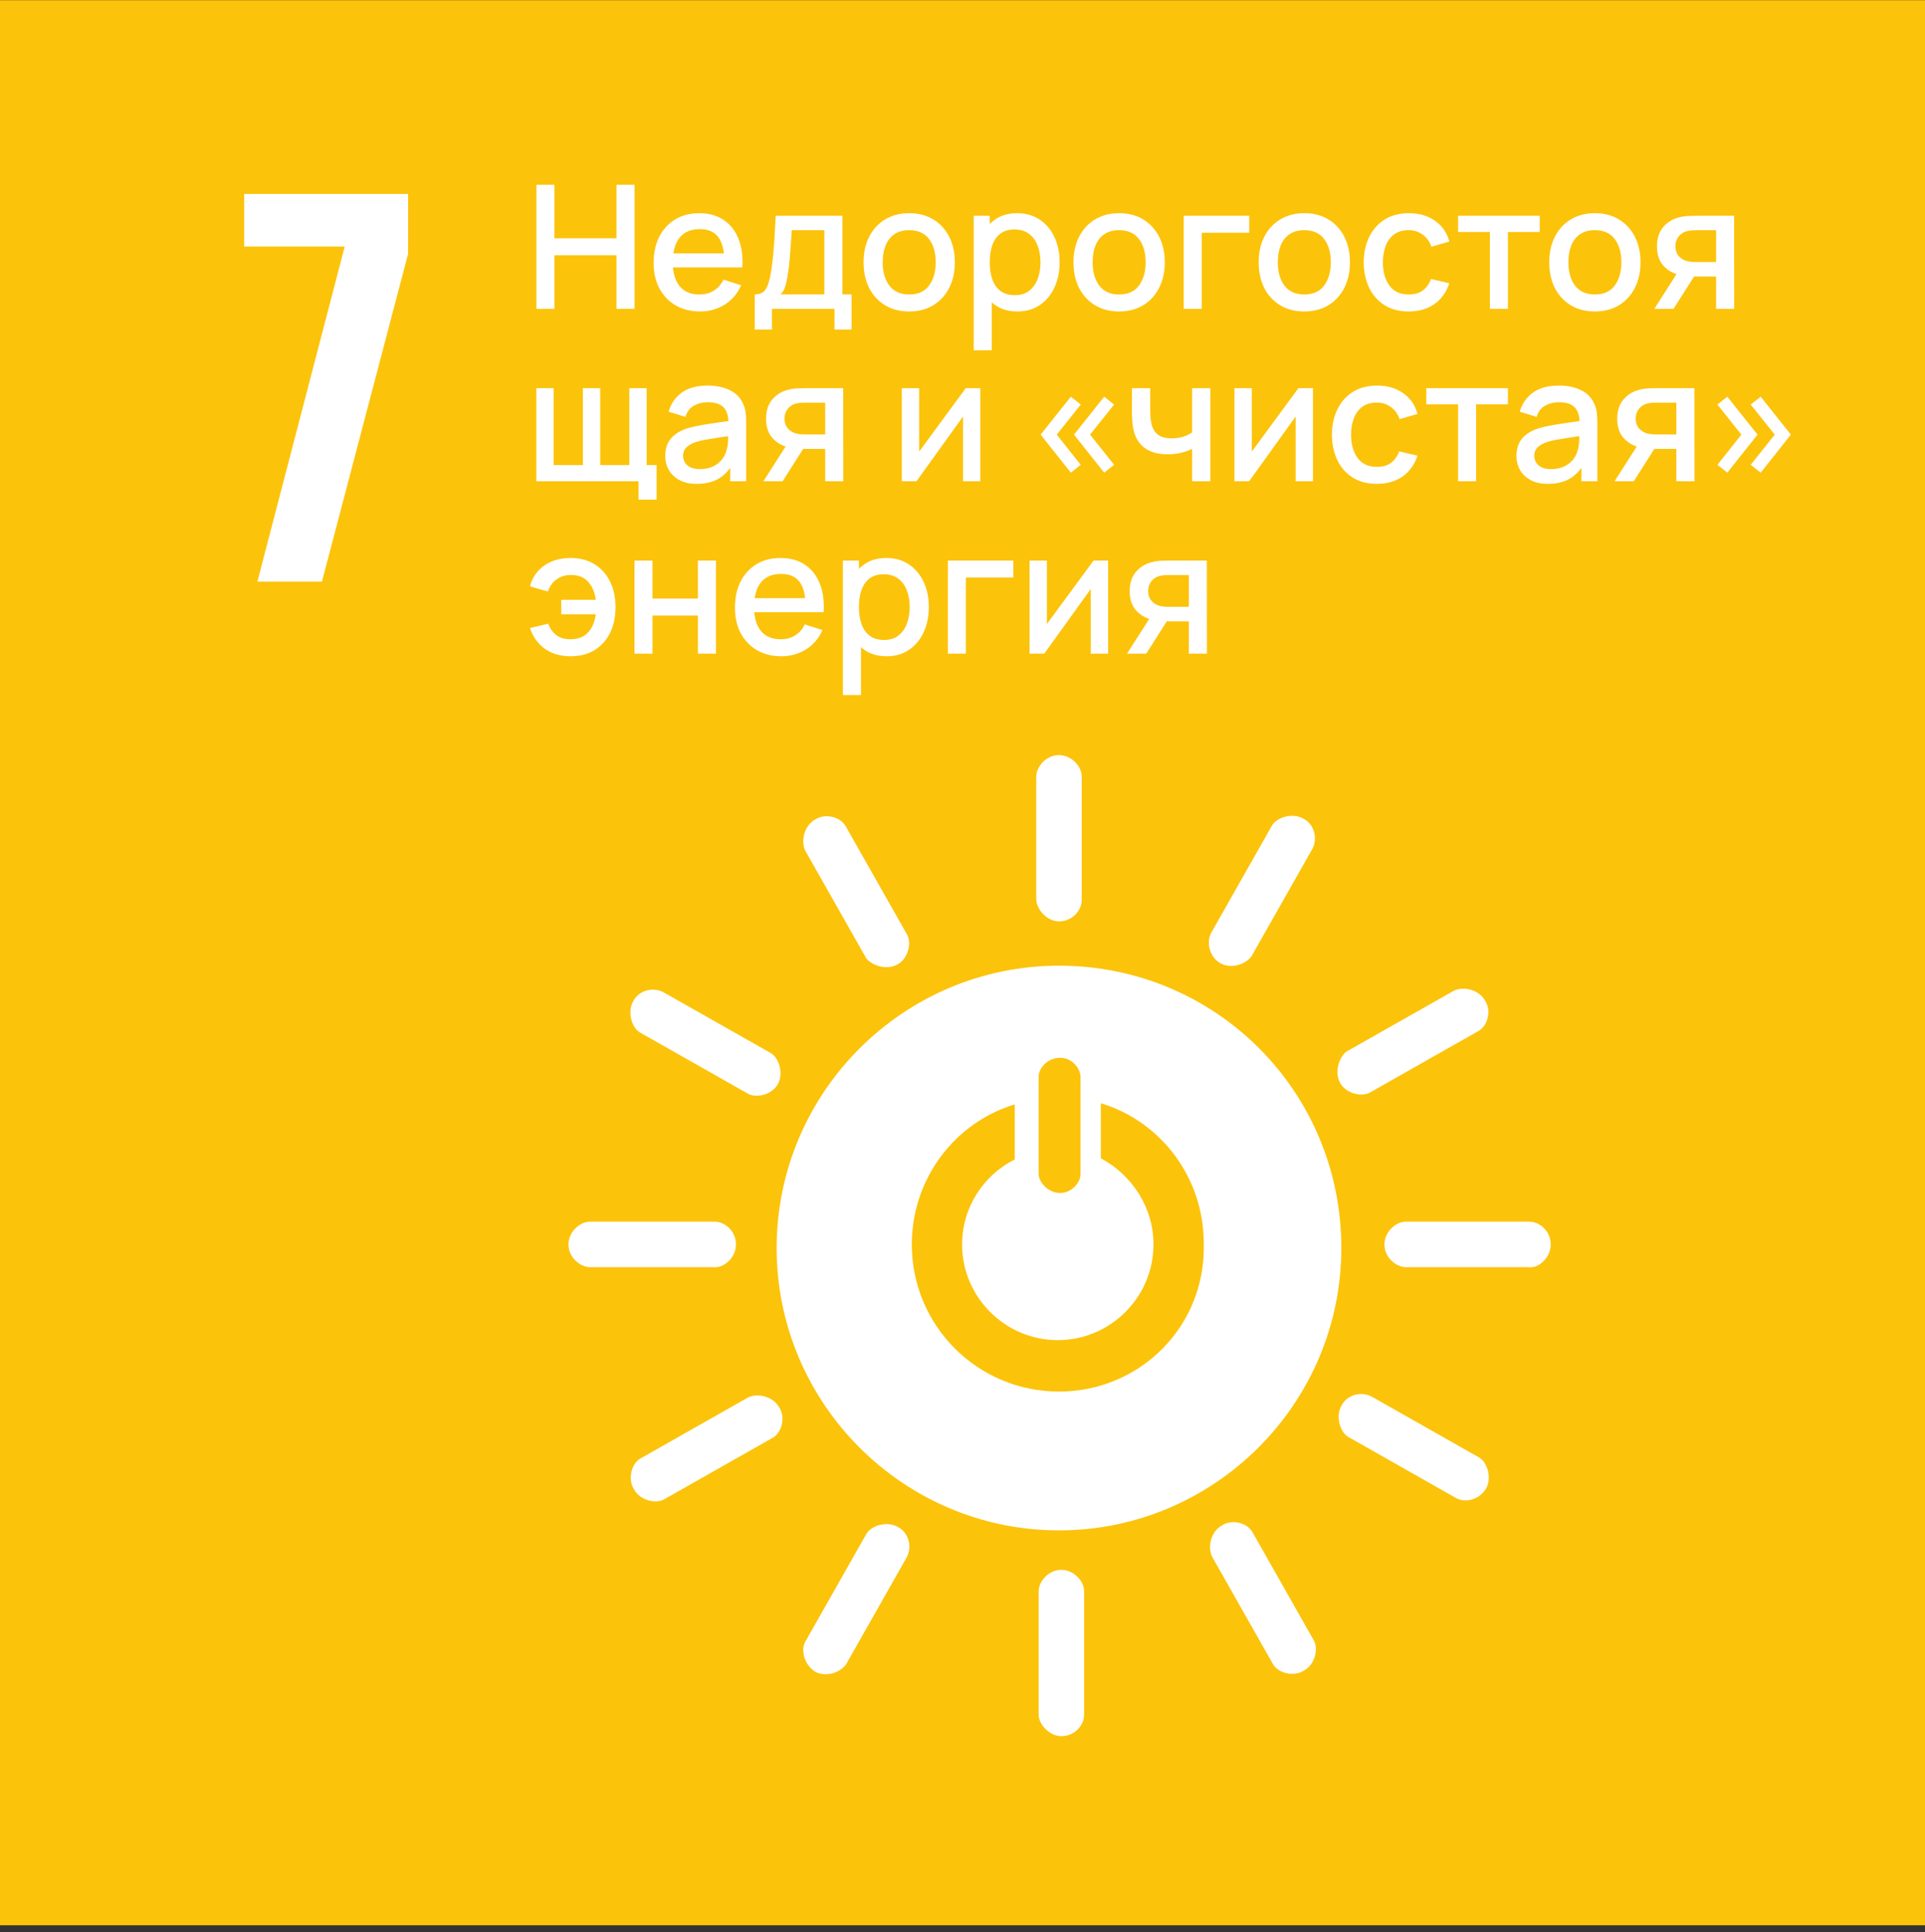
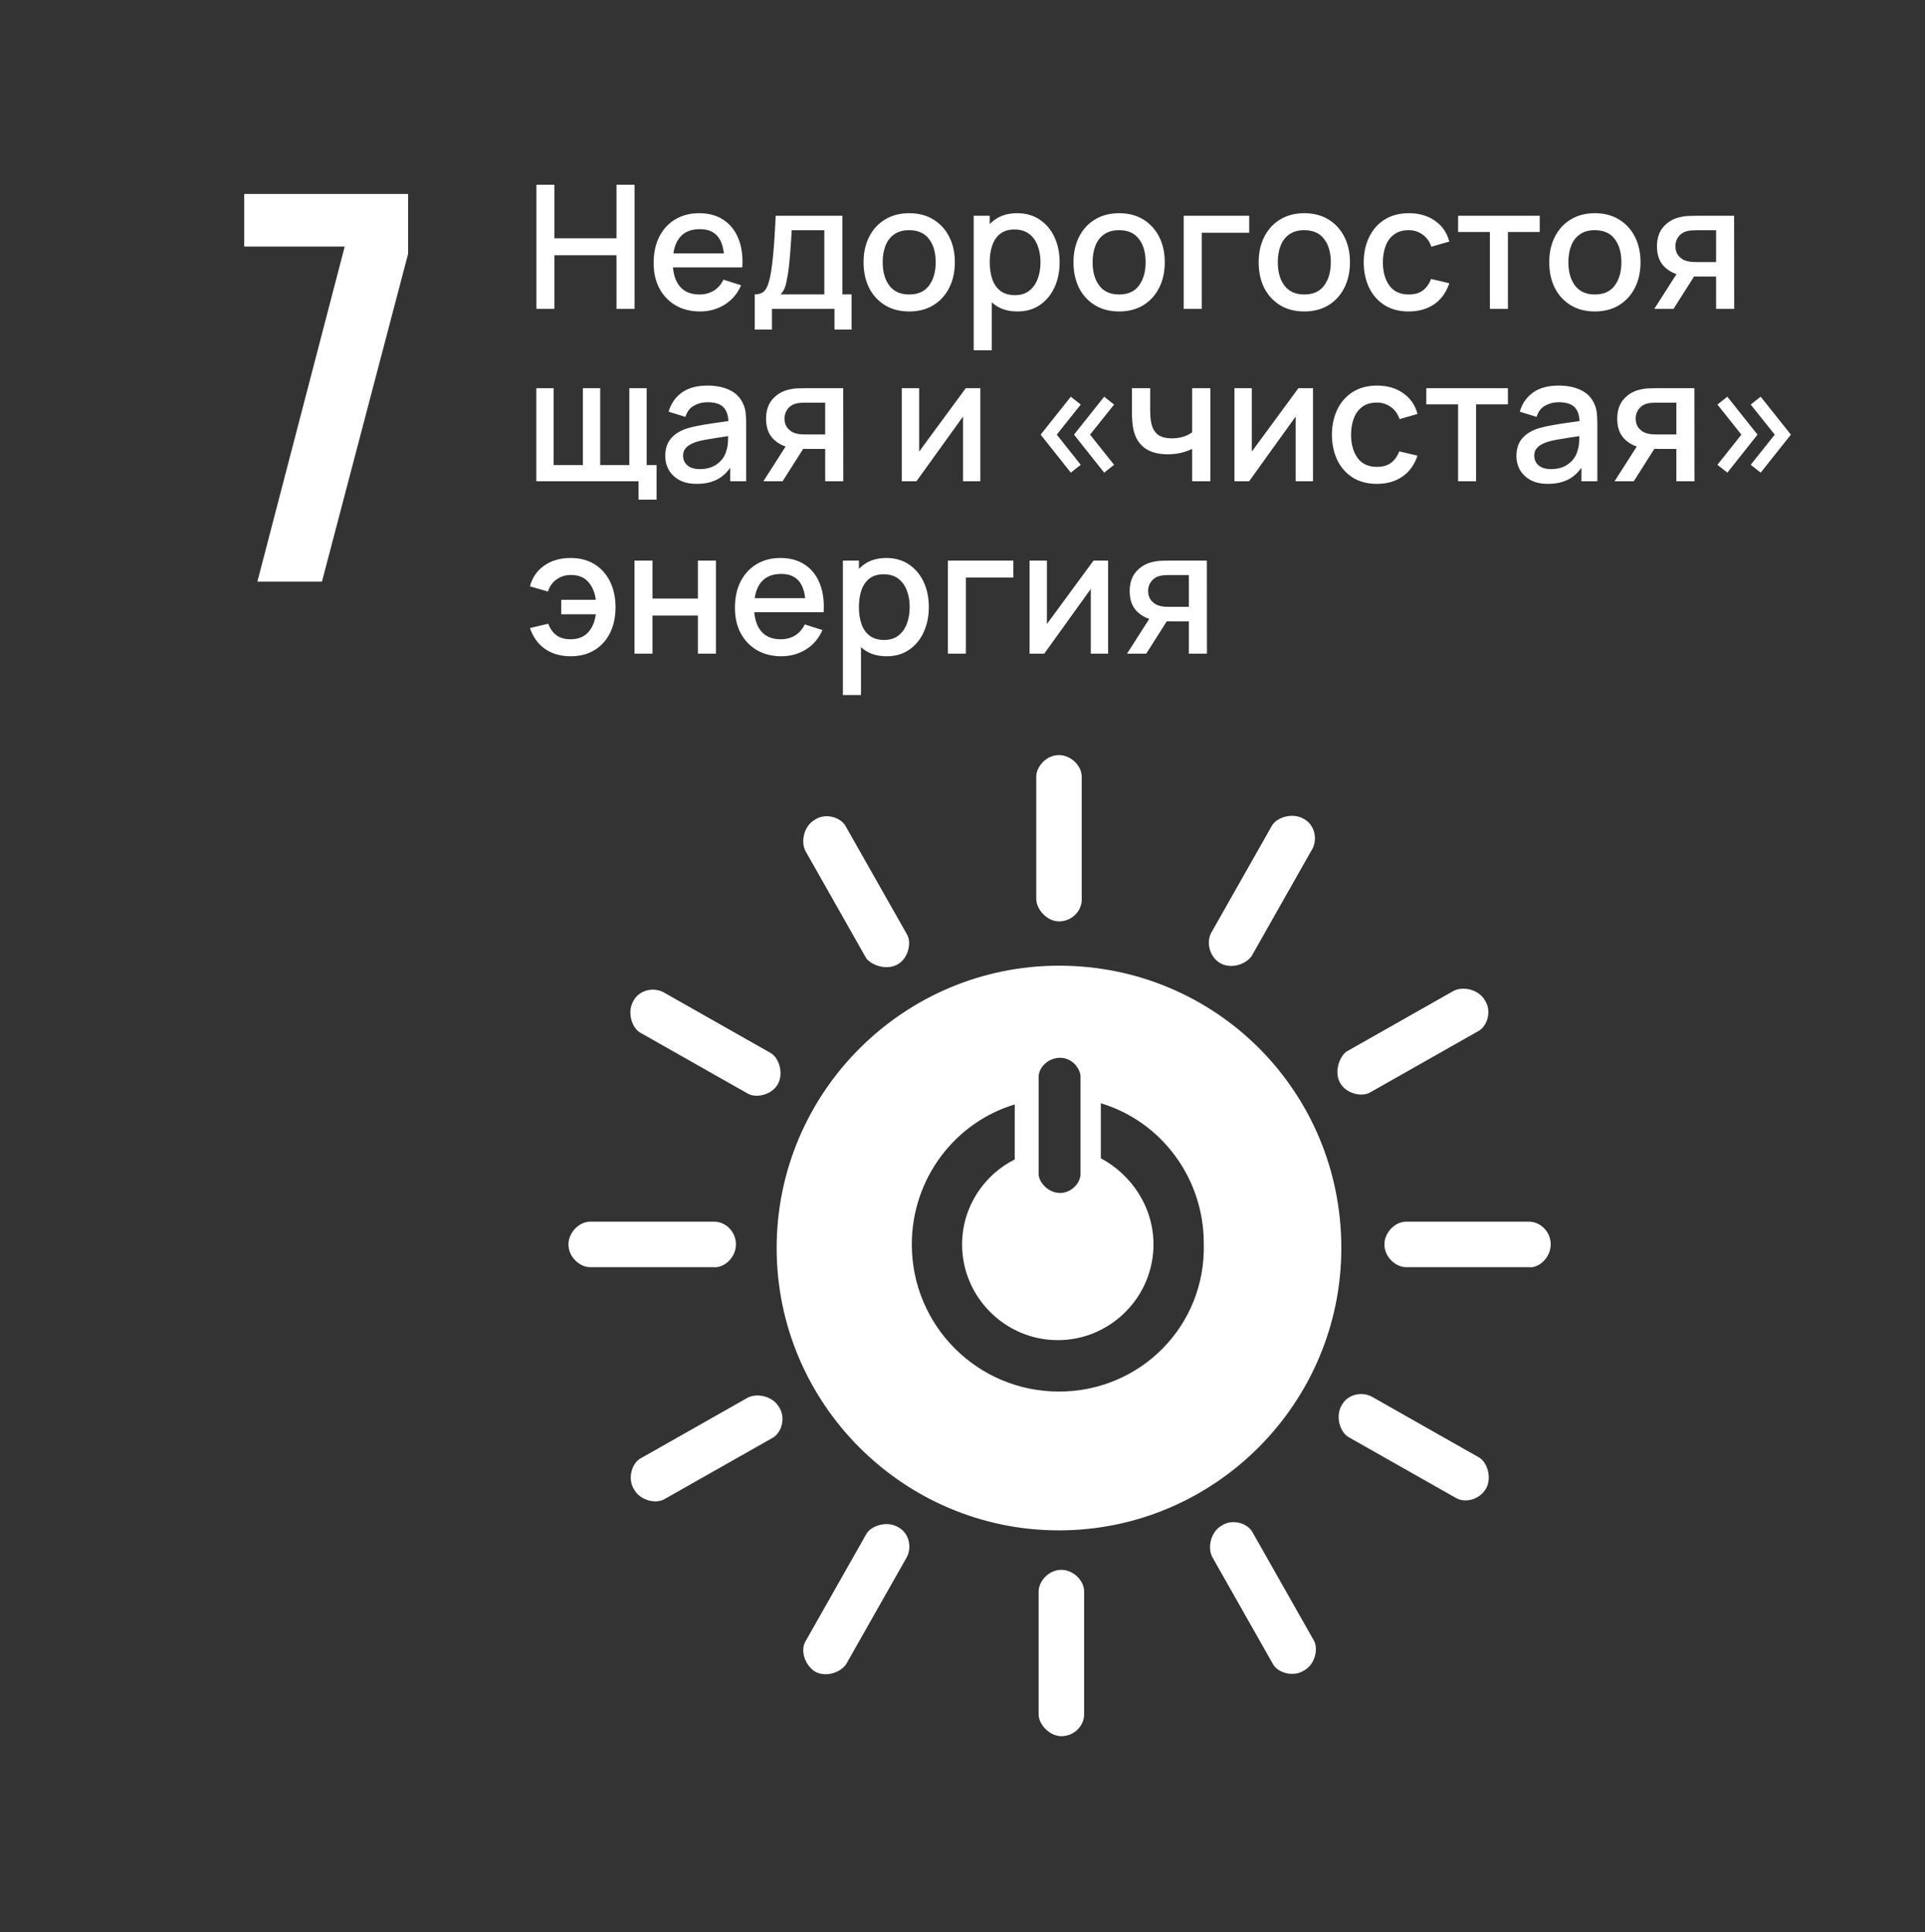
<svg xmlns="http://www.w3.org/2000/svg" width="268" height="269" viewBox="0 0 268 269" fill="none">
  <rect x="0" y="0" width="268" height="269" fill="#333333" stroke="none" />
-   <path d="M0 0.026H268V268.026H0V0.026Z" fill="#FCC30B" />
  <path d="M34 34.328H47.99L35.833 80.969H44.823L56.818 35.328V27H34V34.328Z" fill="white" />
  <path d="M147.766 241.703C149.599 241.703 150.932 240.203 150.932 238.703V221.547C150.932 220.047 149.432 218.547 147.766 218.547C145.932 218.547 144.599 220.214 144.599 221.547V238.703C144.599 240.037 146.099 241.703 147.766 241.703ZM147.432 134.438C125.781 134.438 108.125 152.089 108.125 173.745C108.125 195.396 125.781 213.052 147.432 213.052C169.083 213.052 186.74 195.396 186.74 173.745C186.74 151.922 169.25 134.438 147.432 134.438ZM144.599 149.927C144.599 148.594 145.932 147.261 147.599 147.261C149.266 147.261 150.432 148.761 150.432 149.927V163.417C150.432 164.75 149.099 166.084 147.599 166.084C145.932 166.084 144.599 164.584 144.599 163.417V149.927ZM147.432 193.729C136.104 193.729 126.943 184.573 126.943 173.245C126.943 164.084 132.943 156.256 141.271 153.756V161.417C136.938 163.584 133.943 168.084 133.943 173.245C133.943 180.573 139.938 186.568 147.266 186.568C154.594 186.568 160.589 180.573 160.589 173.245C160.589 168.084 157.594 163.584 153.26 161.25V153.589C161.589 156.089 167.589 163.917 167.589 173.078C167.922 184.573 158.76 193.729 147.432 193.729ZM102.458 173.245C102.458 171.412 100.964 170.078 99.463 170.078H82.141C80.641 170.078 79.141 171.578 79.141 173.245C79.141 175.078 80.807 176.412 82.141 176.412H99.297C100.797 176.578 102.458 175.078 102.458 173.245ZM215.891 173.245C215.891 171.412 214.391 170.078 212.891 170.078H195.734C194.234 170.078 192.74 171.578 192.74 173.245C192.74 175.078 194.401 176.412 195.734 176.412H212.891C214.224 176.578 215.891 175.078 215.891 173.245ZM147.432 128.271C149.266 128.271 150.599 126.771 150.599 125.276V108.12C150.599 106.62 149.099 105.12 147.432 105.12C145.599 105.12 144.266 106.787 144.266 108.12V125.11C144.266 126.604 145.766 128.271 147.432 128.271ZM108.292 150.927C109.125 149.427 108.458 147.261 107.292 146.594L92.302 138.099C90.969 137.433 88.969 137.766 88.135 139.433C87.302 140.933 87.969 143.099 89.135 143.761L104.125 152.256C105.292 152.922 107.458 152.422 108.292 150.927ZM206.896 207.224C207.729 205.724 207.063 203.558 205.896 202.891L190.906 194.396C189.573 193.729 187.573 194.063 186.74 195.729C185.906 197.229 186.573 199.396 187.74 200.063L202.729 208.558C203.896 209.224 205.896 208.891 206.896 207.224ZM169.917 134.104C171.417 134.933 173.417 134.271 174.25 133.104L182.745 118.11C183.411 116.782 183.078 114.782 181.411 113.948C179.911 113.115 177.745 113.782 177.078 114.948L168.583 129.938C167.922 131.271 168.422 133.271 169.917 134.104ZM113.453 232.709C114.953 233.542 116.953 232.875 117.786 231.709L126.281 216.719C126.943 215.386 126.609 213.386 124.948 212.552C123.448 211.719 121.281 212.386 120.615 213.552L112.12 228.542C111.453 229.709 111.953 231.709 113.453 232.709ZM124.948 134.271C126.448 133.438 126.943 131.271 126.281 130.104L117.786 115.115C117.12 113.782 114.953 113.115 113.453 114.115C111.953 114.948 111.453 117.115 112.12 118.443L120.615 133.438C121.448 134.438 123.448 135.099 124.948 134.271ZM181.578 232.542C183.078 231.709 183.578 229.542 182.911 228.375L174.417 213.386C173.75 212.052 171.583 211.386 170.083 212.386C168.583 213.219 168.089 215.386 168.75 216.719L177.245 231.709C177.911 232.875 180.078 233.542 181.578 232.542ZM186.573 150.761C187.406 152.256 189.573 152.756 190.74 152.089L205.729 143.594C207.063 142.933 207.729 140.766 206.729 139.266C205.896 137.766 203.729 137.266 202.396 137.933L187.406 146.427C186.406 147.261 185.74 149.261 186.573 150.761ZM88.302 207.391C89.135 208.891 91.302 209.391 92.469 208.724L107.458 200.229C108.792 199.563 109.458 197.396 108.458 195.896C107.625 194.396 105.458 193.896 104.125 194.563L89.135 203.058C87.969 203.724 87.302 205.891 88.302 207.391Z" fill="white" />
  <path d="M74.68 43V25.72H77.188V33.172H85.828V25.72H88.348V43H85.828V35.536H77.188V43H74.68ZM97.467 43.36C96.179 43.36 95.047 43.08 94.071 42.52C93.103 41.952 92.347 41.164 91.803 40.156C91.267 39.14 90.999 37.964 90.999 36.628C90.999 35.212 91.263 33.984 91.791 32.944C92.327 31.904 93.071 31.1 94.023 30.532C94.975 29.964 96.083 29.68 97.347 29.68C98.667 29.68 99.791 29.988 100.719 30.604C101.647 31.212 102.339 32.08 102.795 33.208C103.259 34.336 103.443 35.676 103.347 37.228H100.839V36.316C100.823 34.812 100.535 33.7 99.975 32.98C99.423 32.26 98.579 31.9 97.443 31.9C96.187 31.9 95.243 32.296 94.611 33.088C93.979 33.88 93.663 35.024 93.663 36.52C93.663 37.944 93.979 39.048 94.611 39.832C95.243 40.608 96.155 40.996 97.347 40.996C98.131 40.996 98.807 40.82 99.375 40.468C99.951 40.108 100.399 39.596 100.719 38.932L103.179 39.712C102.675 40.872 101.911 41.772 100.887 42.412C99.863 43.044 98.723 43.36 97.467 43.36ZM92.847 37.228V35.272H102.099V37.228H92.847ZM105.079 45.88V40.984C105.791 40.984 106.299 40.748 106.603 40.276C106.915 39.796 107.163 38.984 107.347 37.84C107.459 37.144 107.551 36.404 107.623 35.62C107.703 34.836 107.771 33.988 107.827 33.076C107.883 32.156 107.939 31.144 107.995 30.04H117.283V40.984H118.555V45.88H116.179V43H107.467V45.88H105.079ZM108.667 40.984H114.763V32.056H110.227C110.195 32.584 110.159 33.128 110.119 33.688C110.087 34.248 110.047 34.804 109.999 35.356C109.959 35.908 109.911 36.436 109.855 36.94C109.799 37.444 109.735 37.9 109.663 38.308C109.567 38.94 109.451 39.468 109.315 39.892C109.187 40.316 108.971 40.68 108.667 40.984ZM126.574 43.36C125.278 43.36 124.154 43.068 123.202 42.484C122.25 41.9 121.514 41.096 120.994 40.072C120.482 39.04 120.226 37.852 120.226 36.508C120.226 35.156 120.49 33.968 121.018 32.944C121.546 31.912 122.286 31.112 123.238 30.544C124.19 29.968 125.302 29.68 126.574 29.68C127.87 29.68 128.994 29.972 129.946 30.556C130.898 31.14 131.634 31.944 132.154 32.968C132.674 33.992 132.934 35.172 132.934 36.508C132.934 37.86 132.67 39.052 132.142 40.084C131.622 41.108 130.886 41.912 129.934 42.496C128.982 43.072 127.862 43.36 126.574 43.36ZM126.574 40.996C127.814 40.996 128.738 40.58 129.346 39.748C129.962 38.908 130.27 37.828 130.27 36.508C130.27 35.156 129.958 34.076 129.334 33.268C128.718 32.452 127.798 32.044 126.574 32.044C125.734 32.044 125.042 32.236 124.498 32.62C123.954 32.996 123.55 33.52 123.286 34.192C123.022 34.856 122.89 35.628 122.89 36.508C122.89 37.868 123.202 38.956 123.826 39.772C124.45 40.588 125.366 40.996 126.574 40.996ZM141.655 43.36C140.415 43.36 139.375 43.06 138.535 42.46C137.695 41.852 137.059 41.032 136.627 40C136.195 38.968 135.979 37.804 135.979 36.508C135.979 35.212 136.191 34.048 136.615 33.016C137.047 31.984 137.679 31.172 138.511 30.58C139.351 29.98 140.383 29.68 141.607 29.68C142.823 29.68 143.871 29.98 144.751 30.58C145.639 31.172 146.323 31.984 146.803 33.016C147.283 34.04 147.523 35.204 147.523 36.508C147.523 37.804 147.283 38.972 146.803 40.012C146.331 41.044 145.655 41.86 144.775 42.46C143.903 43.06 142.863 43.36 141.655 43.36ZM135.559 48.76V30.04H137.791V39.364H138.079V48.76H135.559ZM141.307 41.092C142.107 41.092 142.767 40.888 143.287 40.48C143.815 40.072 144.207 39.524 144.463 38.836C144.727 38.14 144.859 37.364 144.859 36.508C144.859 35.66 144.727 34.892 144.463 34.204C144.207 33.516 143.811 32.968 143.275 32.56C142.739 32.152 142.055 31.948 141.223 31.948C140.439 31.948 139.791 32.14 139.279 32.524C138.775 32.908 138.399 33.444 138.151 34.132C137.911 34.82 137.791 35.612 137.791 36.508C137.791 37.404 137.911 38.196 138.151 38.884C138.391 39.572 138.771 40.112 139.291 40.504C139.811 40.896 140.483 41.092 141.307 41.092ZM155.8 43.36C154.504 43.36 153.38 43.068 152.428 42.484C151.476 41.9 150.74 41.096 150.22 40.072C149.708 39.04 149.452 37.852 149.452 36.508C149.452 35.156 149.716 33.968 150.244 32.944C150.772 31.912 151.512 31.112 152.464 30.544C153.416 29.968 154.528 29.68 155.8 29.68C157.096 29.68 158.22 29.972 159.172 30.556C160.124 31.14 160.86 31.944 161.38 32.968C161.9 33.992 162.16 35.172 162.16 36.508C162.16 37.86 161.896 39.052 161.368 40.084C160.848 41.108 160.112 41.912 159.16 42.496C158.208 43.072 157.088 43.36 155.8 43.36ZM155.8 40.996C157.04 40.996 157.964 40.58 158.572 39.748C159.188 38.908 159.496 37.828 159.496 36.508C159.496 35.156 159.184 34.076 158.56 33.268C157.944 32.452 157.024 32.044 155.8 32.044C154.96 32.044 154.268 32.236 153.724 32.62C153.18 32.996 152.776 33.52 152.512 34.192C152.248 34.856 152.116 35.628 152.116 36.508C152.116 37.868 152.428 38.956 153.052 39.772C153.676 40.588 154.592 40.996 155.8 40.996ZM164.797 43V30.04H173.917V32.404H167.305V43H164.797ZM181.581 43.36C180.285 43.36 179.161 43.068 178.209 42.484C177.257 41.9 176.521 41.096 176.001 40.072C175.489 39.04 175.233 37.852 175.233 36.508C175.233 35.156 175.497 33.968 176.025 32.944C176.553 31.912 177.293 31.112 178.245 30.544C179.197 29.968 180.309 29.68 181.581 29.68C182.877 29.68 184.001 29.972 184.953 30.556C185.905 31.14 186.641 31.944 187.161 32.968C187.681 33.992 187.941 35.172 187.941 36.508C187.941 37.86 187.677 39.052 187.149 40.084C186.629 41.108 185.893 41.912 184.941 42.496C183.989 43.072 182.869 43.36 181.581 43.36ZM181.581 40.996C182.821 40.996 183.745 40.58 184.353 39.748C184.969 38.908 185.277 37.828 185.277 36.508C185.277 35.156 184.965 34.076 184.341 33.268C183.725 32.452 182.805 32.044 181.581 32.044C180.741 32.044 180.049 32.236 179.505 32.62C178.961 32.996 178.557 33.52 178.293 34.192C178.029 34.856 177.897 35.628 177.897 36.508C177.897 37.868 178.209 38.956 178.833 39.772C179.457 40.588 180.373 40.996 181.581 40.996ZM196.122 43.36C194.794 43.36 193.666 43.064 192.738 42.472C191.81 41.88 191.098 41.068 190.602 40.036C190.114 39.004 189.866 37.832 189.858 36.52C189.866 35.184 190.122 34.004 190.626 32.98C191.13 31.948 191.85 31.14 192.786 30.556C193.722 29.972 194.846 29.68 196.158 29.68C197.574 29.68 198.782 30.032 199.782 30.736C200.79 31.44 201.454 32.404 201.774 33.628L199.278 34.348C199.03 33.62 198.622 33.056 198.054 32.656C197.494 32.248 196.85 32.044 196.122 32.044C195.298 32.044 194.622 32.24 194.094 32.632C193.566 33.016 193.174 33.544 192.918 34.216C192.662 34.888 192.53 35.656 192.522 36.52C192.53 37.856 192.834 38.936 193.434 39.76C194.042 40.584 194.938 40.996 196.122 40.996C196.93 40.996 197.582 40.812 198.078 40.444C198.582 40.068 198.966 39.532 199.23 38.836L201.774 39.436C201.35 40.7 200.65 41.672 199.674 42.352C198.698 43.024 197.514 43.36 196.122 43.36ZM207.426 43V32.296H202.998V30.04H214.362V32.296H209.934V43H207.426ZM222.035 43.36C220.739 43.36 219.615 43.068 218.663 42.484C217.711 41.9 216.975 41.096 216.455 40.072C215.943 39.04 215.687 37.852 215.687 36.508C215.687 35.156 215.951 33.968 216.479 32.944C217.007 31.912 217.747 31.112 218.699 30.544C219.651 29.968 220.763 29.68 222.035 29.68C223.331 29.68 224.455 29.972 225.407 30.556C226.359 31.14 227.095 31.944 227.615 32.968C228.135 33.992 228.395 35.172 228.395 36.508C228.395 37.86 228.131 39.052 227.603 40.084C227.083 41.108 226.347 41.912 225.395 42.496C224.443 43.072 223.323 43.36 222.035 43.36ZM222.035 40.996C223.275 40.996 224.199 40.58 224.807 39.748C225.423 38.908 225.731 37.828 225.731 36.508C225.731 35.156 225.419 34.076 224.795 33.268C224.179 32.452 223.259 32.044 222.035 32.044C221.195 32.044 220.503 32.236 219.959 32.62C219.415 32.996 219.011 33.52 218.747 34.192C218.483 34.856 218.351 35.628 218.351 36.508C218.351 37.868 218.663 38.956 219.287 39.772C219.911 40.588 220.827 40.996 222.035 40.996ZM238.916 43V38.5H236.348C236.044 38.5 235.68 38.488 235.256 38.464C234.84 38.44 234.448 38.396 234.08 38.332C233.112 38.156 232.304 37.736 231.656 37.072C231.008 36.4 230.684 35.476 230.684 34.3C230.684 33.164 230.988 32.252 231.596 31.564C232.212 30.868 232.992 30.42 233.936 30.22C234.344 30.124 234.76 30.072 235.184 30.064C235.616 30.048 235.98 30.04 236.276 30.04H241.424L241.436 43H238.916ZM230.312 43L233.588 37.876H236.24L232.988 43H230.312ZM236.132 36.484H238.916V32.056H236.132C235.956 32.056 235.74 32.064 235.484 32.08C235.228 32.096 234.98 32.14 234.74 32.212C234.492 32.284 234.252 32.412 234.02 32.596C233.796 32.78 233.612 33.016 233.468 33.304C233.324 33.584 233.252 33.908 233.252 34.276C233.252 34.828 233.408 35.284 233.72 35.644C234.032 35.996 234.404 36.228 234.836 36.34C235.068 36.404 235.3 36.444 235.532 36.46C235.764 36.476 235.964 36.484 236.132 36.484ZM88.9 69.556V67H74.668V54.04H77.08V64.744H81.148V54.04H83.56V64.744H87.616V54.04H90.028V64.744H91.408V69.556H88.9ZM96.996 67.36C96.036 67.36 95.232 67.184 94.584 66.832C93.936 66.472 93.444 66 93.108 65.416C92.78 64.824 92.616 64.176 92.616 63.472C92.616 62.816 92.732 62.24 92.964 61.744C93.196 61.248 93.54 60.828 93.996 60.484C94.452 60.132 95.012 59.848 95.676 59.632C96.252 59.464 96.904 59.316 97.632 59.188C98.36 59.06 99.124 58.94 99.924 58.828C100.732 58.716 101.532 58.604 102.324 58.492L101.412 58.996C101.428 57.98 101.212 57.228 100.764 56.74C100.324 56.244 99.564 55.996 98.484 55.996C97.804 55.996 97.18 56.156 96.612 56.476C96.044 56.788 95.648 57.308 95.424 58.036L93.084 57.316C93.404 56.204 94.012 55.32 94.908 54.664C95.812 54.008 97.012 53.68 98.508 53.68C99.668 53.68 100.676 53.88 101.532 54.28C102.396 54.672 103.028 55.296 103.428 56.152C103.636 56.576 103.764 57.024 103.812 57.496C103.86 57.968 103.884 58.476 103.884 59.02V67H101.664V64.036L102.096 64.42C101.56 65.412 100.876 66.152 100.044 66.64C99.22 67.12 98.204 67.36 96.996 67.36ZM97.44 65.308C98.152 65.308 98.764 65.184 99.276 64.936C99.788 64.68 100.2 64.356 100.512 63.964C100.824 63.572 101.028 63.164 101.124 62.74C101.26 62.356 101.336 61.924 101.352 61.444C101.376 60.964 101.388 60.58 101.388 60.292L102.204 60.592C101.412 60.712 100.692 60.82 100.044 60.916C99.396 61.012 98.808 61.108 98.28 61.204C97.76 61.292 97.296 61.4 96.888 61.528C96.544 61.648 96.236 61.792 95.964 61.96C95.7 62.128 95.488 62.332 95.328 62.572C95.176 62.812 95.1 63.104 95.1 63.448C95.1 63.784 95.184 64.096 95.352 64.384C95.52 64.664 95.776 64.888 96.12 65.056C96.464 65.224 96.904 65.308 97.44 65.308ZM114.884 67V62.5H112.316C112.012 62.5 111.648 62.488 111.224 62.464C110.808 62.44 110.416 62.396 110.048 62.332C109.08 62.156 108.272 61.736 107.624 61.072C106.976 60.4 106.652 59.476 106.652 58.3C106.652 57.164 106.956 56.252 107.564 55.564C108.18 54.868 108.96 54.42 109.904 54.22C110.312 54.124 110.728 54.072 111.152 54.064C111.584 54.048 111.948 54.04 112.244 54.04H117.392L117.404 67H114.884ZM106.28 67L109.556 61.876H112.208L108.956 67H106.28ZM112.1 60.484H114.884V56.056H112.1C111.924 56.056 111.708 56.064 111.452 56.08C111.196 56.096 110.948 56.14 110.708 56.212C110.46 56.284 110.22 56.412 109.988 56.596C109.764 56.78 109.58 57.016 109.436 57.304C109.292 57.584 109.22 57.908 109.22 58.276C109.22 58.828 109.376 59.284 109.688 59.644C110 59.996 110.372 60.228 110.804 60.34C111.036 60.404 111.268 60.444 111.5 60.46C111.732 60.476 111.932 60.484 112.1 60.484ZM136.483 54.04V67H134.071V57.988L127.591 67H125.551V54.04H127.963V62.872L134.455 54.04H136.483ZM153.725 65.8L149.525 60.508L153.725 55.228L155.105 56.32L151.757 60.508L155.105 64.708L153.725 65.8ZM149.081 65.8L144.881 60.508L149.081 55.228L150.461 56.32L147.125 60.508L150.461 64.708L149.081 65.8ZM165.973 67V62.488C165.533 62.712 165.017 62.896 164.425 63.04C163.833 63.176 163.209 63.244 162.553 63.244C161.225 63.244 160.157 62.948 159.349 62.356C158.549 61.756 158.029 60.892 157.789 59.764C157.725 59.428 157.677 59.084 157.645 58.732C157.613 58.372 157.593 58.044 157.585 57.748C157.585 57.452 157.585 57.232 157.585 57.088V54.04H160.129V57.088C160.129 57.296 160.137 57.572 160.153 57.916C160.169 58.252 160.213 58.58 160.285 58.9C160.437 59.62 160.741 60.156 161.197 60.508C161.653 60.852 162.297 61.024 163.129 61.024C163.729 61.024 164.269 60.948 164.749 60.796C165.237 60.636 165.645 60.432 165.973 60.184V54.04H168.505V67H165.973ZM182.795 54.04V67H180.383V57.988L173.903 67H171.863V54.04H174.275V62.872L180.767 54.04H182.795ZM191.693 67.36C190.365 67.36 189.237 67.064 188.309 66.472C187.381 65.88 186.669 65.068 186.173 64.036C185.685 63.004 185.437 61.832 185.429 60.52C185.437 59.184 185.693 58.004 186.197 56.98C186.701 55.948 187.421 55.14 188.357 54.556C189.293 53.972 190.417 53.68 191.729 53.68C193.145 53.68 194.353 54.032 195.353 54.736C196.361 55.44 197.025 56.404 197.345 57.628L194.849 58.348C194.601 57.62 194.193 57.056 193.625 56.656C193.065 56.248 192.421 56.044 191.693 56.044C190.869 56.044 190.193 56.24 189.665 56.632C189.137 57.016 188.745 57.544 188.489 58.216C188.233 58.888 188.101 59.656 188.093 60.52C188.101 61.856 188.405 62.936 189.005 63.76C189.613 64.584 190.509 64.996 191.693 64.996C192.501 64.996 193.153 64.812 193.649 64.444C194.153 64.068 194.537 63.532 194.801 62.836L197.345 63.436C196.921 64.7 196.221 65.672 195.245 66.352C194.269 67.024 193.085 67.36 191.693 67.36ZM202.997 67V56.296H198.569V54.04H209.933V56.296H205.505V67H202.997ZM215.496 67.36C214.536 67.36 213.732 67.184 213.084 66.832C212.436 66.472 211.944 66 211.608 65.416C211.28 64.824 211.116 64.176 211.116 63.472C211.116 62.816 211.232 62.24 211.464 61.744C211.696 61.248 212.04 60.828 212.496 60.484C212.952 60.132 213.512 59.848 214.176 59.632C214.752 59.464 215.404 59.316 216.132 59.188C216.86 59.06 217.624 58.94 218.424 58.828C219.232 58.716 220.032 58.604 220.824 58.492L219.912 58.996C219.928 57.98 219.712 57.228 219.264 56.74C218.824 56.244 218.064 55.996 216.984 55.996C216.304 55.996 215.68 56.156 215.112 56.476C214.544 56.788 214.148 57.308 213.924 58.036L211.584 57.316C211.904 56.204 212.512 55.32 213.408 54.664C214.312 54.008 215.512 53.68 217.008 53.68C218.168 53.68 219.176 53.88 220.032 54.28C220.896 54.672 221.528 55.296 221.928 56.152C222.136 56.576 222.264 57.024 222.312 57.496C222.36 57.968 222.384 58.476 222.384 59.02V67H220.164V64.036L220.596 64.42C220.06 65.412 219.376 66.152 218.544 66.64C217.72 67.12 216.704 67.36 215.496 67.36ZM215.94 65.308C216.652 65.308 217.264 65.184 217.776 64.936C218.288 64.68 218.7 64.356 219.012 63.964C219.324 63.572 219.528 63.164 219.624 62.74C219.76 62.356 219.836 61.924 219.852 61.444C219.876 60.964 219.888 60.58 219.888 60.292L220.704 60.592C219.912 60.712 219.192 60.82 218.544 60.916C217.896 61.012 217.308 61.108 216.78 61.204C216.26 61.292 215.796 61.4 215.388 61.528C215.044 61.648 214.736 61.792 214.464 61.96C214.2 62.128 213.988 62.332 213.828 62.572C213.676 62.812 213.6 63.104 213.6 63.448C213.6 63.784 213.684 64.096 213.852 64.384C214.02 64.664 214.276 64.888 214.62 65.056C214.964 65.224 215.404 65.308 215.94 65.308ZM233.384 67V62.5H230.816C230.512 62.5 230.148 62.488 229.724 62.464C229.308 62.44 228.916 62.396 228.548 62.332C227.58 62.156 226.772 61.736 226.124 61.072C225.476 60.4 225.152 59.476 225.152 58.3C225.152 57.164 225.456 56.252 226.064 55.564C226.68 54.868 227.46 54.42 228.404 54.22C228.812 54.124 229.228 54.072 229.652 54.064C230.084 54.048 230.448 54.04 230.744 54.04H235.892L235.904 67H233.384ZM224.78 67L228.056 61.876H230.708L227.456 67H224.78ZM230.6 60.484H233.384V56.056H230.6C230.424 56.056 230.208 56.064 229.952 56.08C229.696 56.096 229.448 56.14 229.208 56.212C228.96 56.284 228.72 56.412 228.488 56.596C228.264 56.78 228.08 57.016 227.936 57.304C227.792 57.584 227.72 57.908 227.72 58.276C227.72 58.828 227.876 59.284 228.188 59.644C228.5 59.996 228.872 60.228 229.304 60.34C229.536 60.404 229.768 60.444 230 60.46C230.232 60.476 230.432 60.484 230.6 60.484ZM240.482 65.8L239.102 64.708L242.438 60.508L239.102 56.32L240.482 55.228L244.682 60.508L240.482 65.8ZM245.126 65.8L243.734 64.708L247.082 60.508L243.734 56.32L245.126 55.228L249.326 60.508L245.126 65.8ZM79.444 91.36C78.052 91.36 76.868 91.024 75.892 90.352C74.916 89.672 74.212 88.7 73.78 87.436L76.324 86.836C76.588 87.532 76.972 88.068 77.476 88.444C77.98 88.812 78.632 88.996 79.432 88.996C80.472 88.996 81.284 88.68 81.868 88.048C82.452 87.416 82.812 86.572 82.948 85.516H78.136V83.5H82.948C82.82 82.492 82.472 81.664 81.904 81.016C81.336 80.368 80.532 80.044 79.492 80.044C78.74 80.044 78.08 80.244 77.512 80.644C76.944 81.036 76.532 81.604 76.276 82.348L73.78 81.628C74.1 80.404 74.764 79.44 75.772 78.736C76.78 78.032 78 77.68 79.432 77.68C80.728 77.68 81.844 77.972 82.78 78.556C83.716 79.14 84.436 79.948 84.94 80.98C85.444 82.012 85.696 83.196 85.696 84.532C85.696 85.86 85.448 87.04 84.952 88.072C84.456 89.096 83.74 89.9 82.804 90.484C81.868 91.068 80.748 91.36 79.444 91.36ZM88.332 91V78.04H90.84V83.332H97.164V78.04H99.672V91H97.164V85.696H90.84V91H88.332ZM108.787 91.36C107.499 91.36 106.367 91.08 105.391 90.52C104.423 89.952 103.667 89.164 103.123 88.156C102.587 87.14 102.319 85.964 102.319 84.628C102.319 83.212 102.583 81.984 103.111 80.944C103.647 79.904 104.391 79.1 105.343 78.532C106.295 77.964 107.403 77.68 108.667 77.68C109.987 77.68 111.111 77.988 112.039 78.604C112.967 79.212 113.659 80.08 114.115 81.208C114.579 82.336 114.763 83.676 114.667 85.228H112.159V84.316C112.143 82.812 111.855 81.7 111.295 80.98C110.743 80.26 109.899 79.9 108.763 79.9C107.507 79.9 106.563 80.296 105.931 81.088C105.299 81.88 104.983 83.024 104.983 84.52C104.983 85.944 105.299 87.048 105.931 87.832C106.563 88.608 107.475 88.996 108.667 88.996C109.451 88.996 110.127 88.82 110.695 88.468C111.271 88.108 111.719 87.596 112.039 86.932L114.499 87.712C113.995 88.872 113.231 89.772 112.207 90.412C111.183 91.044 110.043 91.36 108.787 91.36ZM104.167 85.228V83.272H113.419V85.228H104.167ZM123.444 91.36C122.204 91.36 121.164 91.06 120.324 90.46C119.484 89.852 118.848 89.032 118.416 88C117.984 86.968 117.768 85.804 117.768 84.508C117.768 83.212 117.98 82.048 118.404 81.016C118.836 79.984 119.468 79.172 120.3 78.58C121.14 77.98 122.172 77.68 123.396 77.68C124.612 77.68 125.66 77.98 126.54 78.58C127.428 79.172 128.112 79.984 128.592 81.016C129.072 82.04 129.312 83.204 129.312 84.508C129.312 85.804 129.072 86.972 128.592 88.012C128.12 89.044 127.444 89.86 126.564 90.46C125.692 91.06 124.652 91.36 123.444 91.36ZM117.348 96.76V78.04H119.58V87.364H119.868V96.76H117.348ZM123.096 89.092C123.896 89.092 124.556 88.888 125.076 88.48C125.604 88.072 125.996 87.524 126.252 86.836C126.516 86.14 126.648 85.364 126.648 84.508C126.648 83.66 126.516 82.892 126.252 82.204C125.996 81.516 125.6 80.968 125.064 80.56C124.528 80.152 123.844 79.948 123.012 79.948C122.228 79.948 121.58 80.14 121.068 80.524C120.564 80.908 120.188 81.444 119.94 82.132C119.7 82.82 119.58 83.612 119.58 84.508C119.58 85.404 119.7 86.196 119.94 86.884C120.18 87.572 120.56 88.112 121.08 88.504C121.6 88.896 122.272 89.092 123.096 89.092ZM131.961 91V78.04H141.081V80.404H134.469V91H131.961ZM154.272 78.04V91H151.86V81.988L145.38 91H143.34V78.04H145.752V86.872L152.244 78.04H154.272ZM165.509 91V86.5H162.941C162.637 86.5 162.273 86.488 161.849 86.464C161.433 86.44 161.041 86.396 160.673 86.332C159.705 86.156 158.897 85.736 158.249 85.072C157.601 84.4 157.277 83.476 157.277 82.3C157.277 81.164 157.581 80.252 158.189 79.564C158.805 78.868 159.585 78.42 160.529 78.22C160.937 78.124 161.353 78.072 161.777 78.064C162.209 78.048 162.573 78.04 162.869 78.04H168.017L168.029 91H165.509ZM156.905 91L160.181 85.876H162.833L159.581 91H156.905ZM162.725 84.484H165.509V80.056H162.725C162.549 80.056 162.333 80.064 162.077 80.08C161.821 80.096 161.573 80.14 161.333 80.212C161.085 80.284 160.845 80.412 160.613 80.596C160.389 80.78 160.205 81.016 160.061 81.304C159.917 81.584 159.845 81.908 159.845 82.276C159.845 82.828 160.001 83.284 160.313 83.644C160.625 83.996 160.997 84.228 161.429 84.34C161.661 84.404 161.893 84.444 162.125 84.46C162.357 84.476 162.557 84.484 162.725 84.484Z" fill="white" />
</svg>